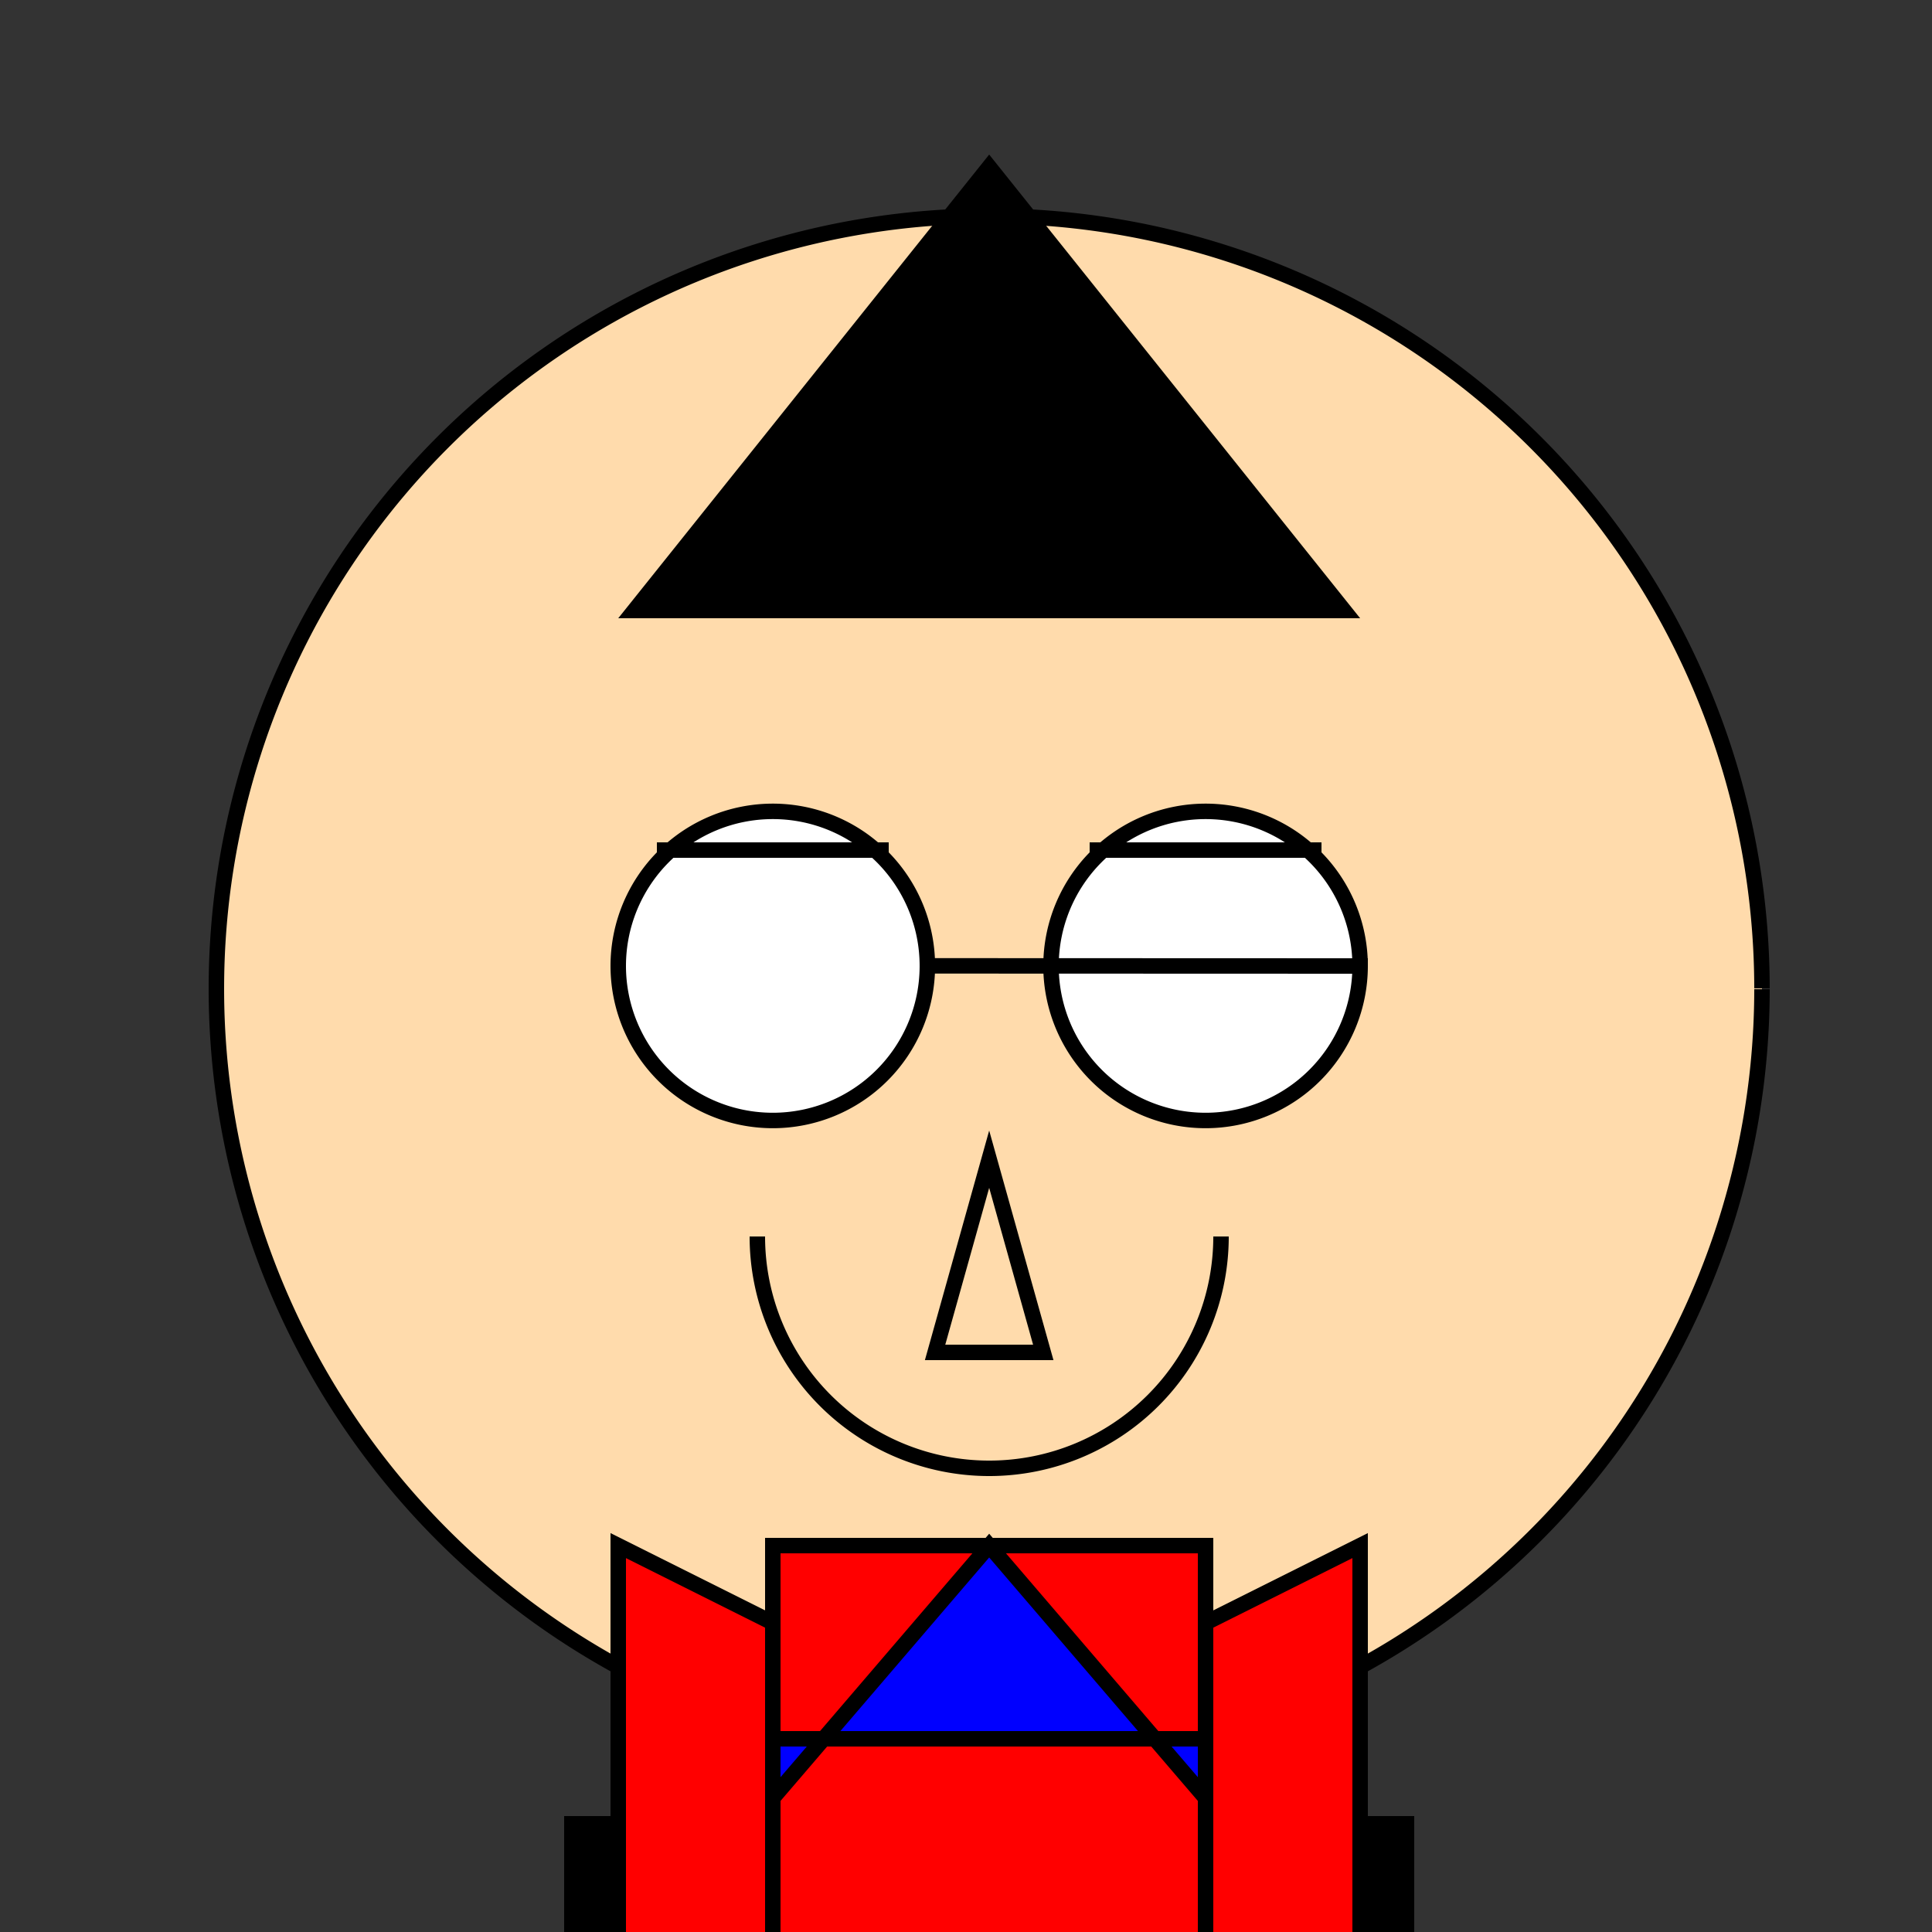
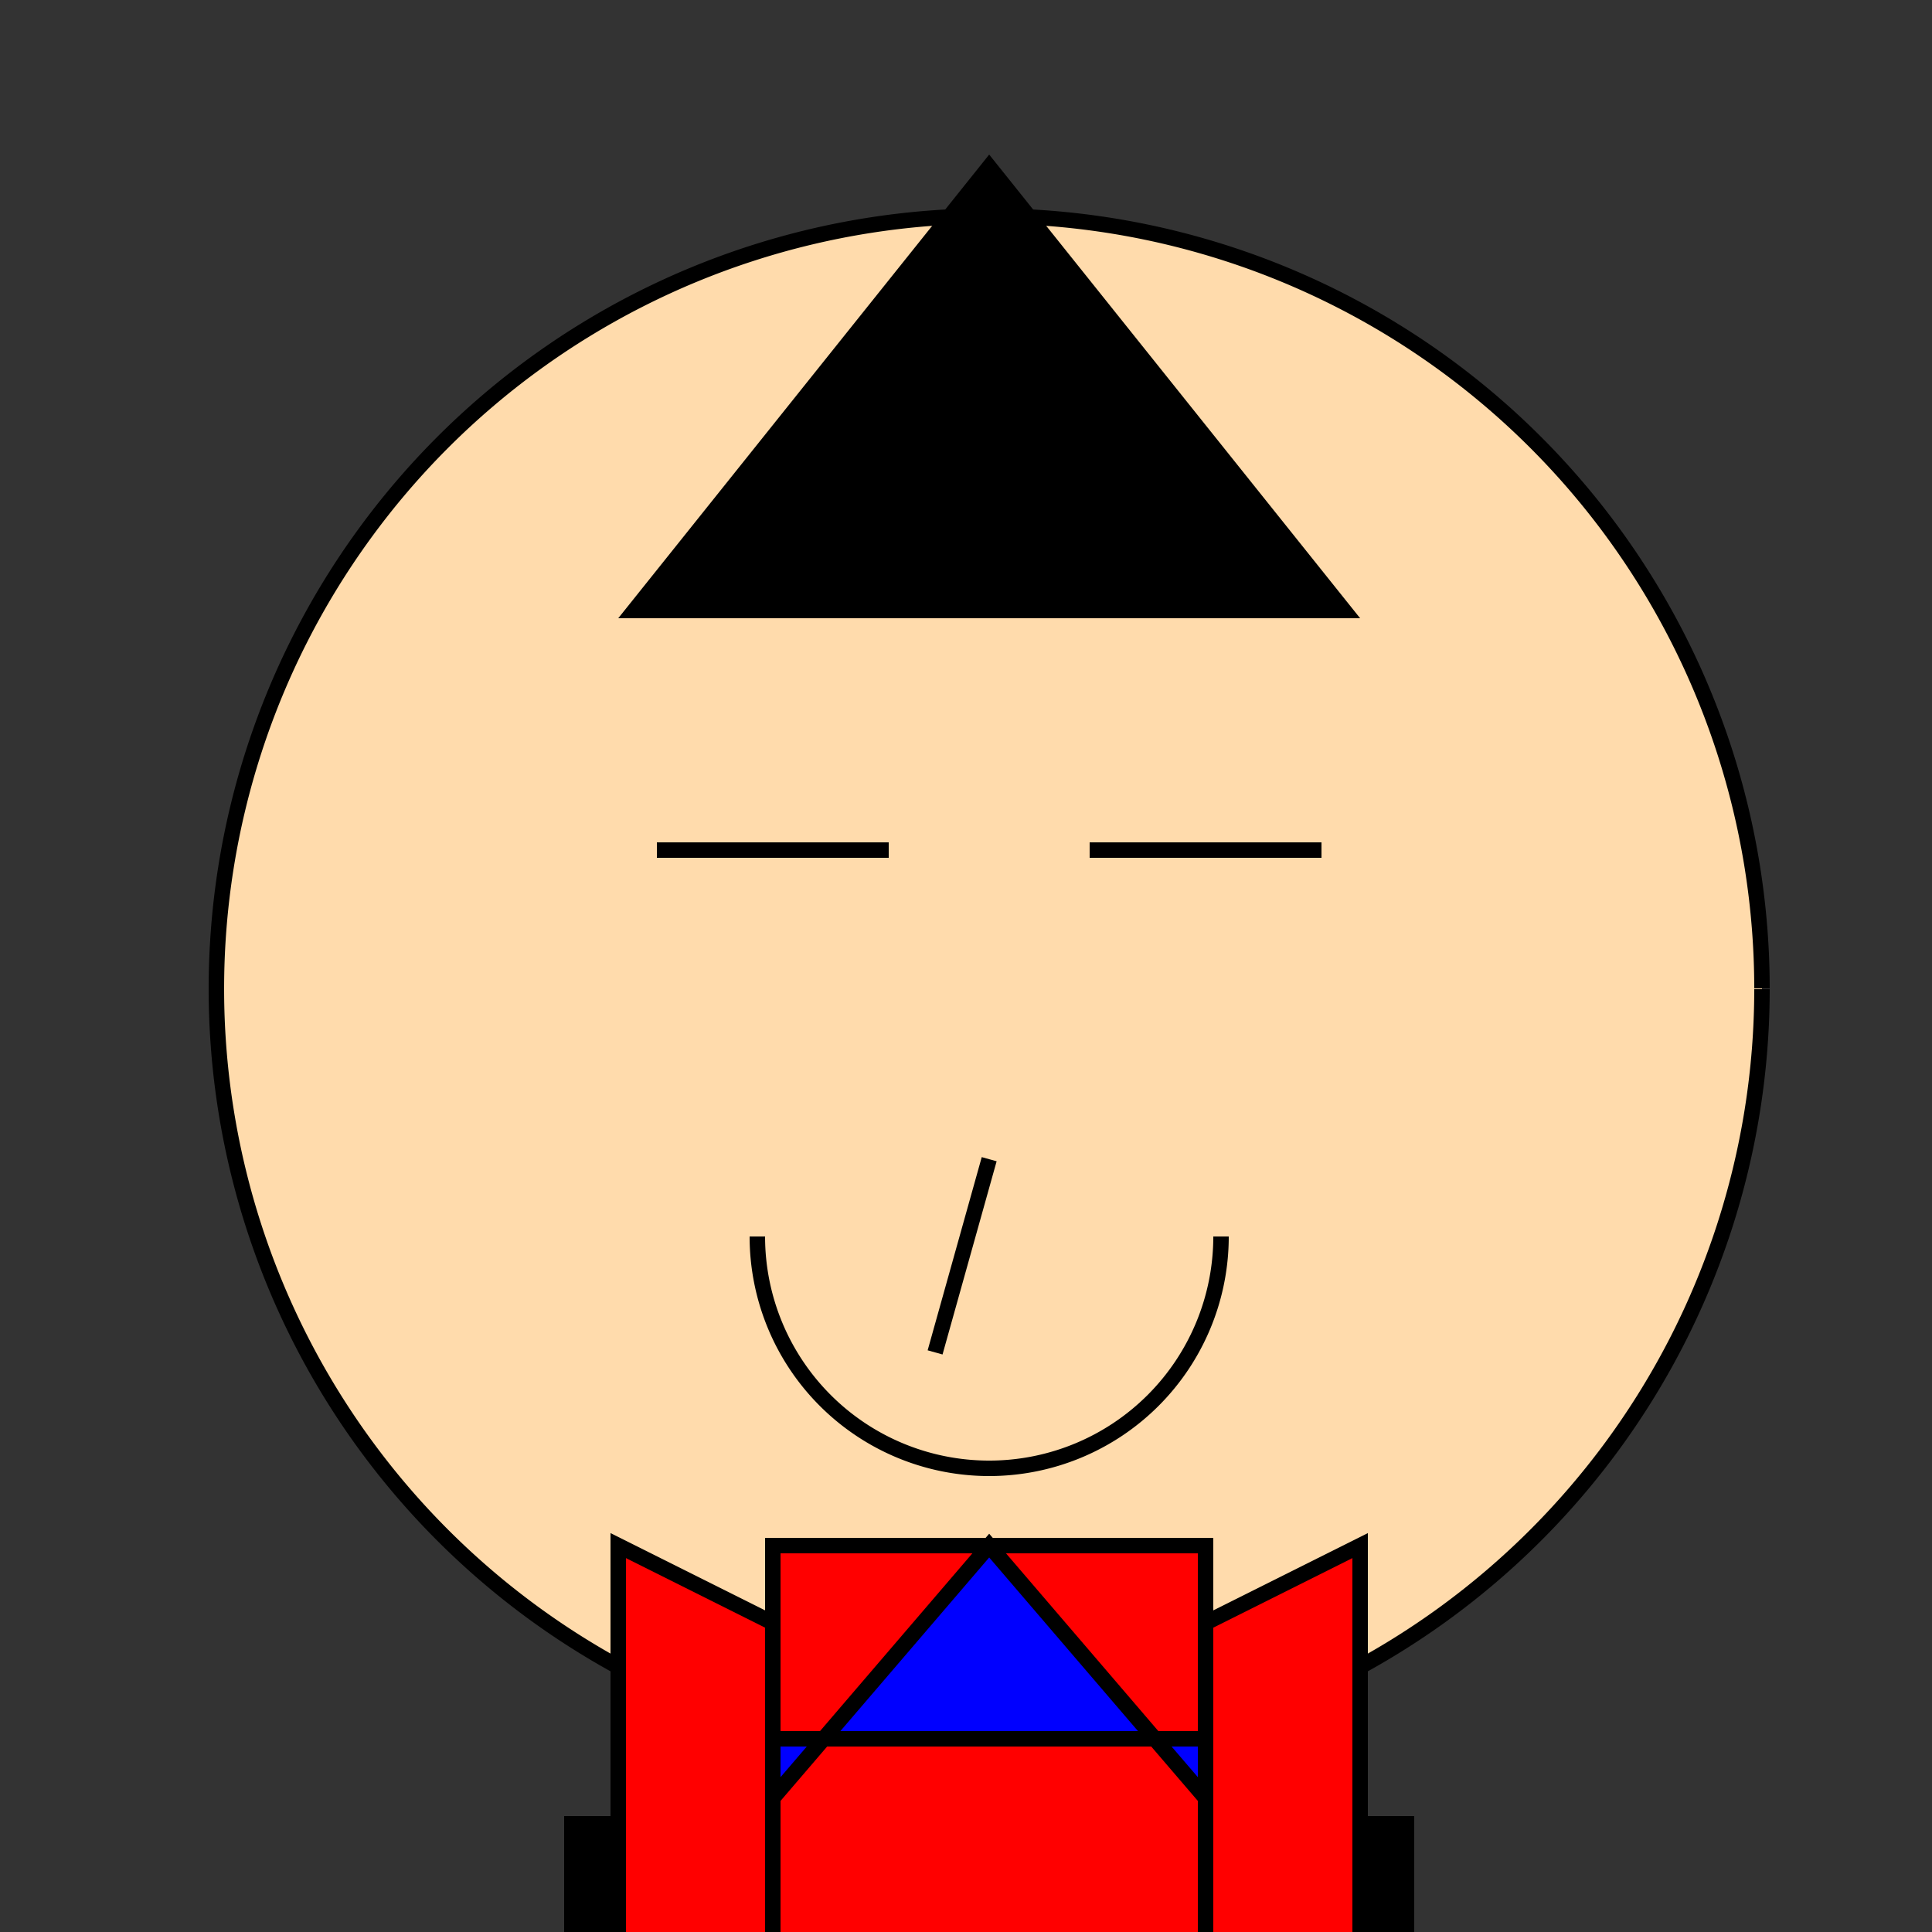
<svg xmlns="http://www.w3.org/2000/svg" width="500" height="500">
  <rect width="100%" height="100%" fill="#333333" stroke="none" />
  <defs />
  <g>
    <path fill="#FFDBAC" stroke="#000000" paint-order="fill stroke markers" d=" M 456 256 A 200 200 0 1 1 456 255.8" stroke-miterlimit="10" stroke-width="4" stroke-dasharray="" />
    <path fill="#000000" stroke="none" paint-order="stroke fill markers" d=" M 160 160 L 352 160 L 256 40 Z" />
-     <path fill="#FFFFFF" stroke="#000000" paint-order="fill stroke markers" d=" M 240 250 A 40 40 0 1 1 240 249.96 L 352 250 A 40 40 0 1 1 352 249.96" stroke-miterlimit="10" stroke-width="4" stroke-dasharray="" />
    <path fill="none" stroke="#000000" paint-order="fill stroke markers" d=" M 170 220 L 230 220 M 282 220 L 342 220" stroke-miterlimit="10" stroke-width="4" stroke-dasharray="" />
    <path fill="none" stroke="#000000" paint-order="fill stroke markers" d=" M 316 320 A 60 60 0 0 1 196 320" stroke-miterlimit="10" stroke-width="4" stroke-dasharray="" />
-     <path fill="#FFDBAC" stroke="#000000" paint-order="fill stroke markers" d=" M 256 300 L 242 350 L 270 350 Z" stroke-miterlimit="10" stroke-width="4" stroke-dasharray="" />
+     <path fill="#FFDBAC" stroke="#000000" paint-order="fill stroke markers" d=" M 256 300 L 242 350 Z" stroke-miterlimit="10" stroke-width="4" stroke-dasharray="" />
    <path fill="#FF0000" stroke="#000000" paint-order="fill stroke markers" d=" M 200 400 L 312 400 L 312 512 L 200 512 Z" stroke-miterlimit="10" stroke-width="4" stroke-dasharray="" />
    <path fill="none" stroke="#000000" paint-order="fill stroke markers" d=" M 200 450 L 312 450" stroke-miterlimit="10" stroke-width="4" stroke-dasharray="" />
    <path fill="#0000FF" stroke="#000000" paint-order="fill stroke markers" d=" M 200 512 L 160 512 L 256 400 L 352 512 L 312 512 L 312 450 L 200 450 Z" stroke-miterlimit="10" stroke-width="4" stroke-dasharray="" />
    <path fill="#000000" stroke="#000000" paint-order="fill stroke markers" d=" M 200 512 L 200 472 L 148 472 L 148 512 Z" stroke-miterlimit="10" stroke-width="4" stroke-dasharray="" />
    <path fill="#000000" stroke="#000000" paint-order="fill stroke markers" d=" M 312 512 L 312 472 L 364 472 L 364 512 Z" stroke-miterlimit="10" stroke-width="4" stroke-dasharray="" />
    <path fill="#FF0000" stroke="#000000" paint-order="fill stroke markers" d=" M 160 400 L 200 420 L 200 512 L 160 512 Z" stroke-miterlimit="10" stroke-width="4" stroke-dasharray="" />
    <path fill="#FF0000" stroke="#000000" paint-order="fill stroke markers" d=" M 352 400 L 312 420 L 312 512 L 352 512 Z" stroke-miterlimit="10" stroke-width="4" stroke-dasharray="" />
    <path fill="#FFDBAC" stroke="#000000" paint-order="fill stroke markers" d=" M 220 532 A 20 20 0 1 1 220 531.98 L 332 532 A 20 20 0 1 1 332 531.98" stroke-miterlimit="10" stroke-width="4" stroke-dasharray="" />
    <path fill="#000000" stroke="#000000" paint-order="fill stroke markers" d=" M 200 512 L 200 572 L 240 572 L 240 512 Z" stroke-miterlimit="10" stroke-width="4" stroke-dasharray="" />
    <path fill="#000000" stroke="#000000" paint-order="fill stroke markers" d=" M 312 512 L 312 572 L 272 572 L 272 512 Z" stroke-miterlimit="10" stroke-width="4" stroke-dasharray="" />
    <path fill="#FFDBAC" stroke="#000000" paint-order="fill stroke markers" d=" M 240 592 A 20 20 0 1 1 240 591.98 L 312 592 A 20 20 0 1 1 312 591.98" stroke-miterlimit="10" stroke-width="4" stroke-dasharray="" />
  </g>
</svg>